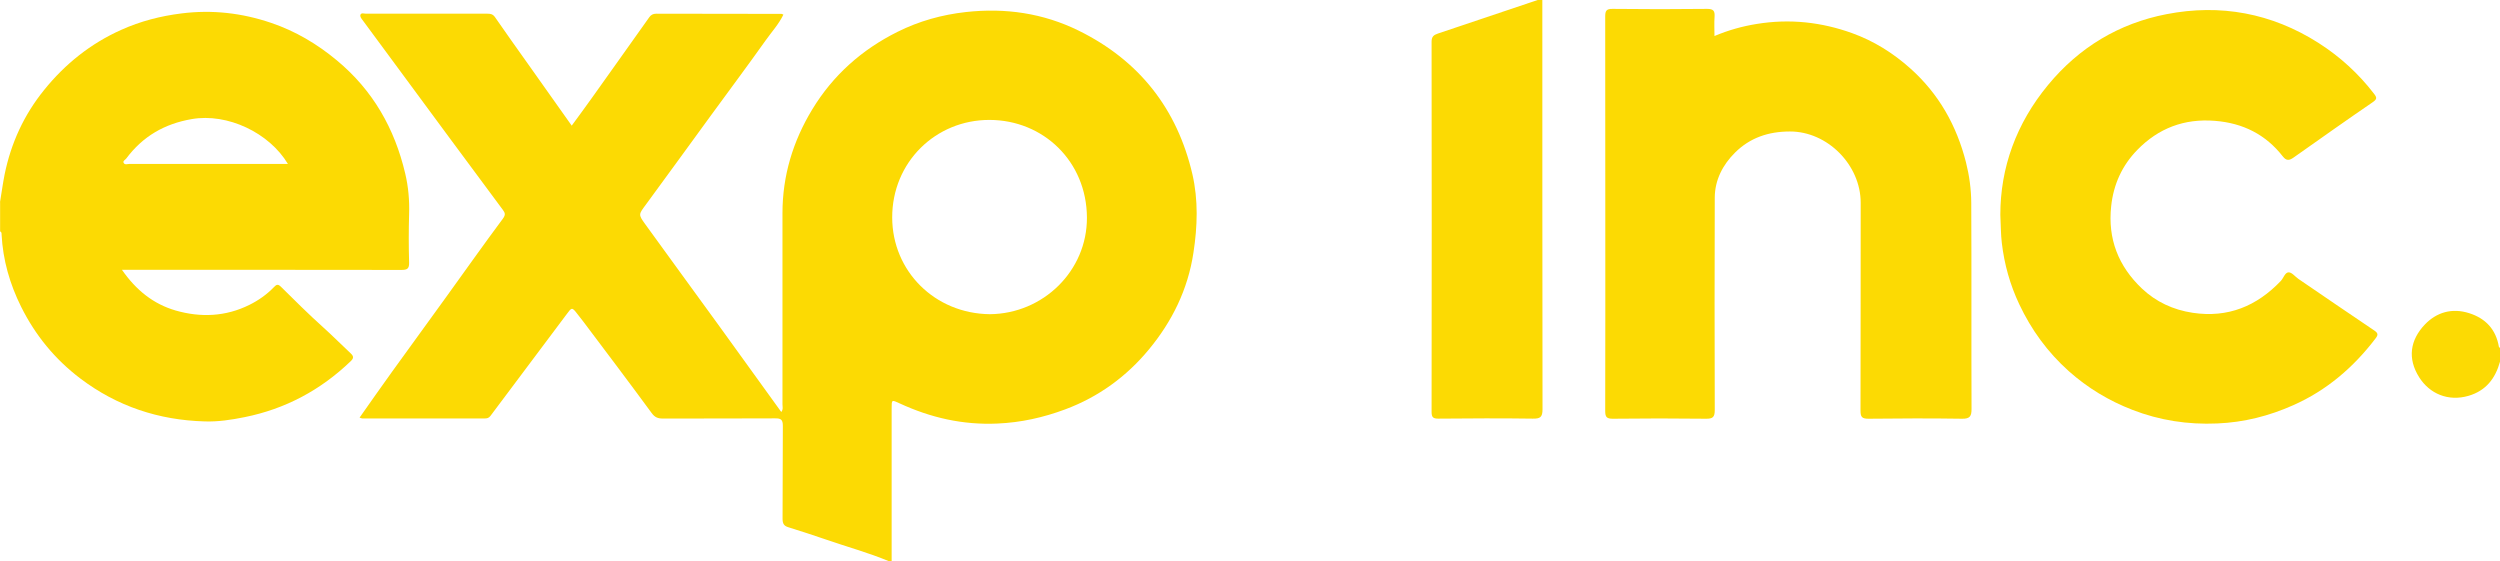
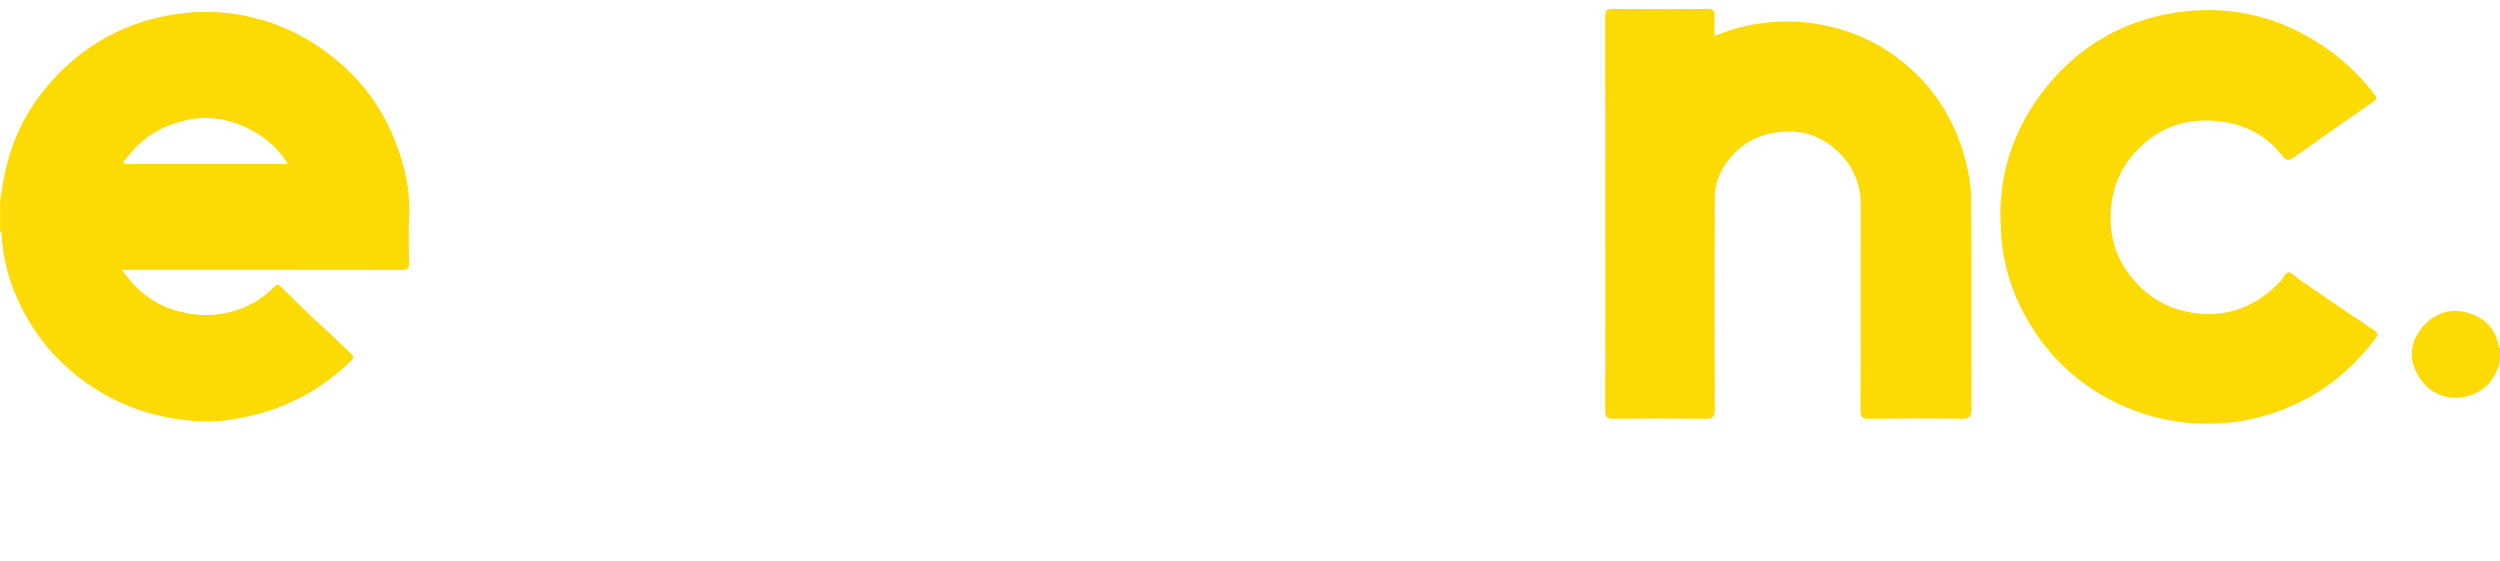
<svg xmlns="http://www.w3.org/2000/svg" id="Layer_2" data-name="Layer 2" viewBox="0 0 269.98 60.6">
  <defs>
    <style>      .cls-1 {        fill: #fcda03;        stroke-width: 0px;      }    </style>
  </defs>
  <g id="Logo">
    <g>
-       <path class="cls-1" d="m95.98,60.6c-2.2-.92-4.5-1.54-6.74-2.32-1.36-.47-2.73-.91-4.1-1.34-.5-.15-.63-.41-.63-.93.03-3.34,0-6.68.03-10.02,0-.67-.2-.82-.84-.81-4.04.03-8.08,0-12.12.02-.54,0-.87-.13-1.21-.6-2.43-3.31-4.9-6.58-7.37-9.86-.2-.26-.4-.51-.6-.77-.65-.84-.63-.82-1.28.06-2.72,3.63-5.45,7.26-8.16,10.89-.18.24-.38.27-.64.27-4.4,0-8.8,0-13.2,0-.07,0-.14-.04-.29-.09,1.18-1.67,2.32-3.31,3.49-4.93,1.94-2.69,3.89-5.36,5.83-8.05,2.05-2.84,4.07-5.7,6.16-8.51.32-.44.22-.63-.01-.95-1.96-2.64-3.92-5.28-5.87-7.92-2.18-2.95-4.35-5.9-6.53-8.85-.9-1.22-1.8-2.45-2.71-3.67-.15-.2-.35-.42-.26-.64.09-.22.4-.1.6-.1,4.37,0,8.74,0,13.12,0,.34,0,.58.05.81.38,1.18,1.72,2.41,3.42,3.61,5.12,1.54,2.17,3.08,4.34,4.67,6.59.74-1.01,1.47-2,2.19-3.01,2.07-2.89,4.12-5.8,6.18-8.69.18-.26.41-.39.76-.39,4.51.01,9.02.01,13.53.02.05,0,.09.04.2.08-.5,1.04-1.28,1.88-1.93,2.8-1.95,2.75-3.97,5.44-5.95,8.16-2.32,3.18-4.63,6.37-6.96,9.54-.79,1.07-.85,1.07-.09,2.12,2.62,3.63,5.27,7.24,7.9,10.87,2.26,3.12,4.51,6.25,6.8,9.42.23-.28.13-.59.13-.85,0-6.87,0-13.75,0-20.62,0-4.04,1.13-7.77,3.22-11.21,2.24-3.69,5.35-6.45,9.2-8.37,2.32-1.16,4.79-1.85,7.39-2.14,4.27-.47,8.34.12,12.18,2.01,6.54,3.22,10.64,8.45,12.28,15.51.64,2.78.55,5.63.11,8.48-.6,3.97-2.31,7.42-4.81,10.44-2.41,2.92-5.44,5.13-9.04,6.47-2.36.88-4.77,1.42-7.31,1.53-3.73.17-7.22-.63-10.57-2.18-.87-.4-.86-.42-.86.58,0,5.49,0,10.99,0,16.48h-.33Zm10.92-26.67c5.75-.05,10.51-4.68,10.48-10.44-.03-6.06-4.71-10.53-10.52-10.54-5.81-.01-10.52,4.56-10.51,10.54.01,5.79,4.6,10.38,10.55,10.44Z" />
      <path class="cls-1" d="m0,21.84c.17-1,.3-2.01.5-3.01.69-3.38,2.09-6.43,4.27-9.12,2.27-2.81,5.02-5.01,8.33-6.49,2.07-.93,4.24-1.49,6.49-1.77,3.32-.42,6.54-.05,9.69,1.02,2.63.89,4.97,2.28,7.11,4.06,3.89,3.23,6.23,7.36,7.37,12.21.34,1.43.47,2.91.42,4.39-.05,1.74-.05,3.48,0,5.22.02.69-.22.8-.84.8-9.68-.02-19.37-.01-29.05-.01h-1.12c1.53,2.2,3.39,3.69,5.79,4.39,2.71.78,5.41.67,7.98-.61.97-.48,1.88-1.12,2.64-1.91.27-.28.43-.37.76-.04,1.49,1.47,2.97,2.95,4.53,4.35,1.03.92,1.99,1.9,3,2.84.35.33.33.53,0,.85-3.24,3.11-7.04,5.15-11.46,6.04-1.43.29-2.87.51-4.31.46-4.95-.14-9.44-1.62-13.42-4.63-2.76-2.09-4.87-4.68-6.4-7.75-1.22-2.45-1.97-5.05-2.11-7.8,0-.14,0-.28-.16-.34,0-1.05,0-2.1,0-3.15Zm31.09-4.14c-2.02-3.37-6.53-5.51-10.38-4.84-2.96.51-5.29,1.87-7.07,4.25-.11.15-.38.26-.3.45.12.29.44.14.66.14,4.34,0,8.67,0,13.01,0,1.32,0,2.64,0,4.08,0Z" />
      <path class="cls-1" d="m185.15,3.89c1.52-.64,3-1.05,4.54-1.3,1.77-.29,3.52-.35,5.31-.17,1.72.18,3.37.57,4.99,1.15,2.36.85,4.44,2.15,6.31,3.82,3.08,2.75,5,6.17,6.01,10.14.36,1.43.56,2.9.57,4.36.04,7.43,0,14.85.03,22.28,0,.77-.17,1.06-1.01,1.05-3.38-.05-6.75-.04-10.13,0-.71,0-.85-.21-.85-.88.02-7.48.01-14.96.02-22.44,0-4.1-3.6-7.71-7.64-7.7-2.33,0-4.32.68-5.93,2.28-1.32,1.31-2.18,2.95-2.19,4.86-.03,7.65-.02,15.29,0,22.94,0,.77-.21.95-.96.94-3.35-.04-6.7-.04-10.05,0-.66,0-.82-.18-.82-.83.02-7.07.01-14.13.01-21.2s0-14.26-.01-21.39c0-.62.11-.85.8-.84,3.4.04,6.81.04,10.21,0,.69,0,.84.23.8.85-.05.66-.01,1.32-.01,2.1Z" />
      <path class="cls-1" d="m216.02,23.2c0-5.09,1.71-9.86,5.16-14.03,3.36-4.07,7.67-6.65,12.79-7.64,5.81-1.13,11.34-.12,16.4,3.1,2.33,1.49,4.33,3.31,6.01,5.5.32.41.33.58-.15.91-2.87,1.96-5.71,3.98-8.55,5.98-.43.3-.75.38-1.14-.11-1.86-2.39-4.32-3.62-7.34-3.86-3.32-.27-6.11.8-8.39,3.14-1.63,1.67-2.57,3.71-2.82,6.08-.38,3.54.78,6.47,3.31,8.88,1.53,1.45,3.38,2.31,5.5,2.63,3.81.57,6.91-.72,9.51-3.44.3-.32.45-.93.85-.93.35,0,.69.46,1.05.71,2.74,1.87,5.47,3.74,8.22,5.59.41.28.39.48.1.85-2.38,3.12-5.27,5.6-8.88,7.2-2.61,1.16-5.31,1.85-8.2,1.97-3.18.14-6.23-.33-9.17-1.47-2.53-.98-4.83-2.36-6.87-4.18-2.29-2.05-4.05-4.47-5.35-7.23-.99-2.1-1.61-4.3-1.88-6.62-.11-.91-.1-1.8-.16-3.02Z" />
-       <path class="cls-1" d="m166.06,0c.17,0,.33,0,.5,0,0,14.73,0,29.46.02,44.19,0,.87-.25,1.03-1.05,1.02-3.4-.05-6.8-.03-10.2,0-.59,0-.73-.17-.73-.74.02-13.32.02-26.65,0-39.97,0-.55.23-.72.69-.88C158.88,2.42,162.47,1.21,166.06,0Z" />
-       <path class="cls-1" d="m269.98,37.57v1.49c-.5,1.81-1.52,3.14-3.41,3.69-2.18.63-4.19-.22-5.32-2.01-1.28-2.03-.98-4.01.61-5.69,1.27-1.33,2.94-1.82,4.79-1.23,1.79.57,2.89,1.76,3.21,3.63,0,.04.07.08.11.11Z" />
+       <path class="cls-1" d="m269.98,37.57v1.49c-.5,1.81-1.52,3.14-3.41,3.69-2.18.63-4.19-.22-5.32-2.01-1.28-2.03-.98-4.01.61-5.69,1.27-1.33,2.94-1.82,4.79-1.23,1.79.57,2.89,1.76,3.21,3.63,0,.04.07.08.11.11" />
    </g>
  </g>
</svg>